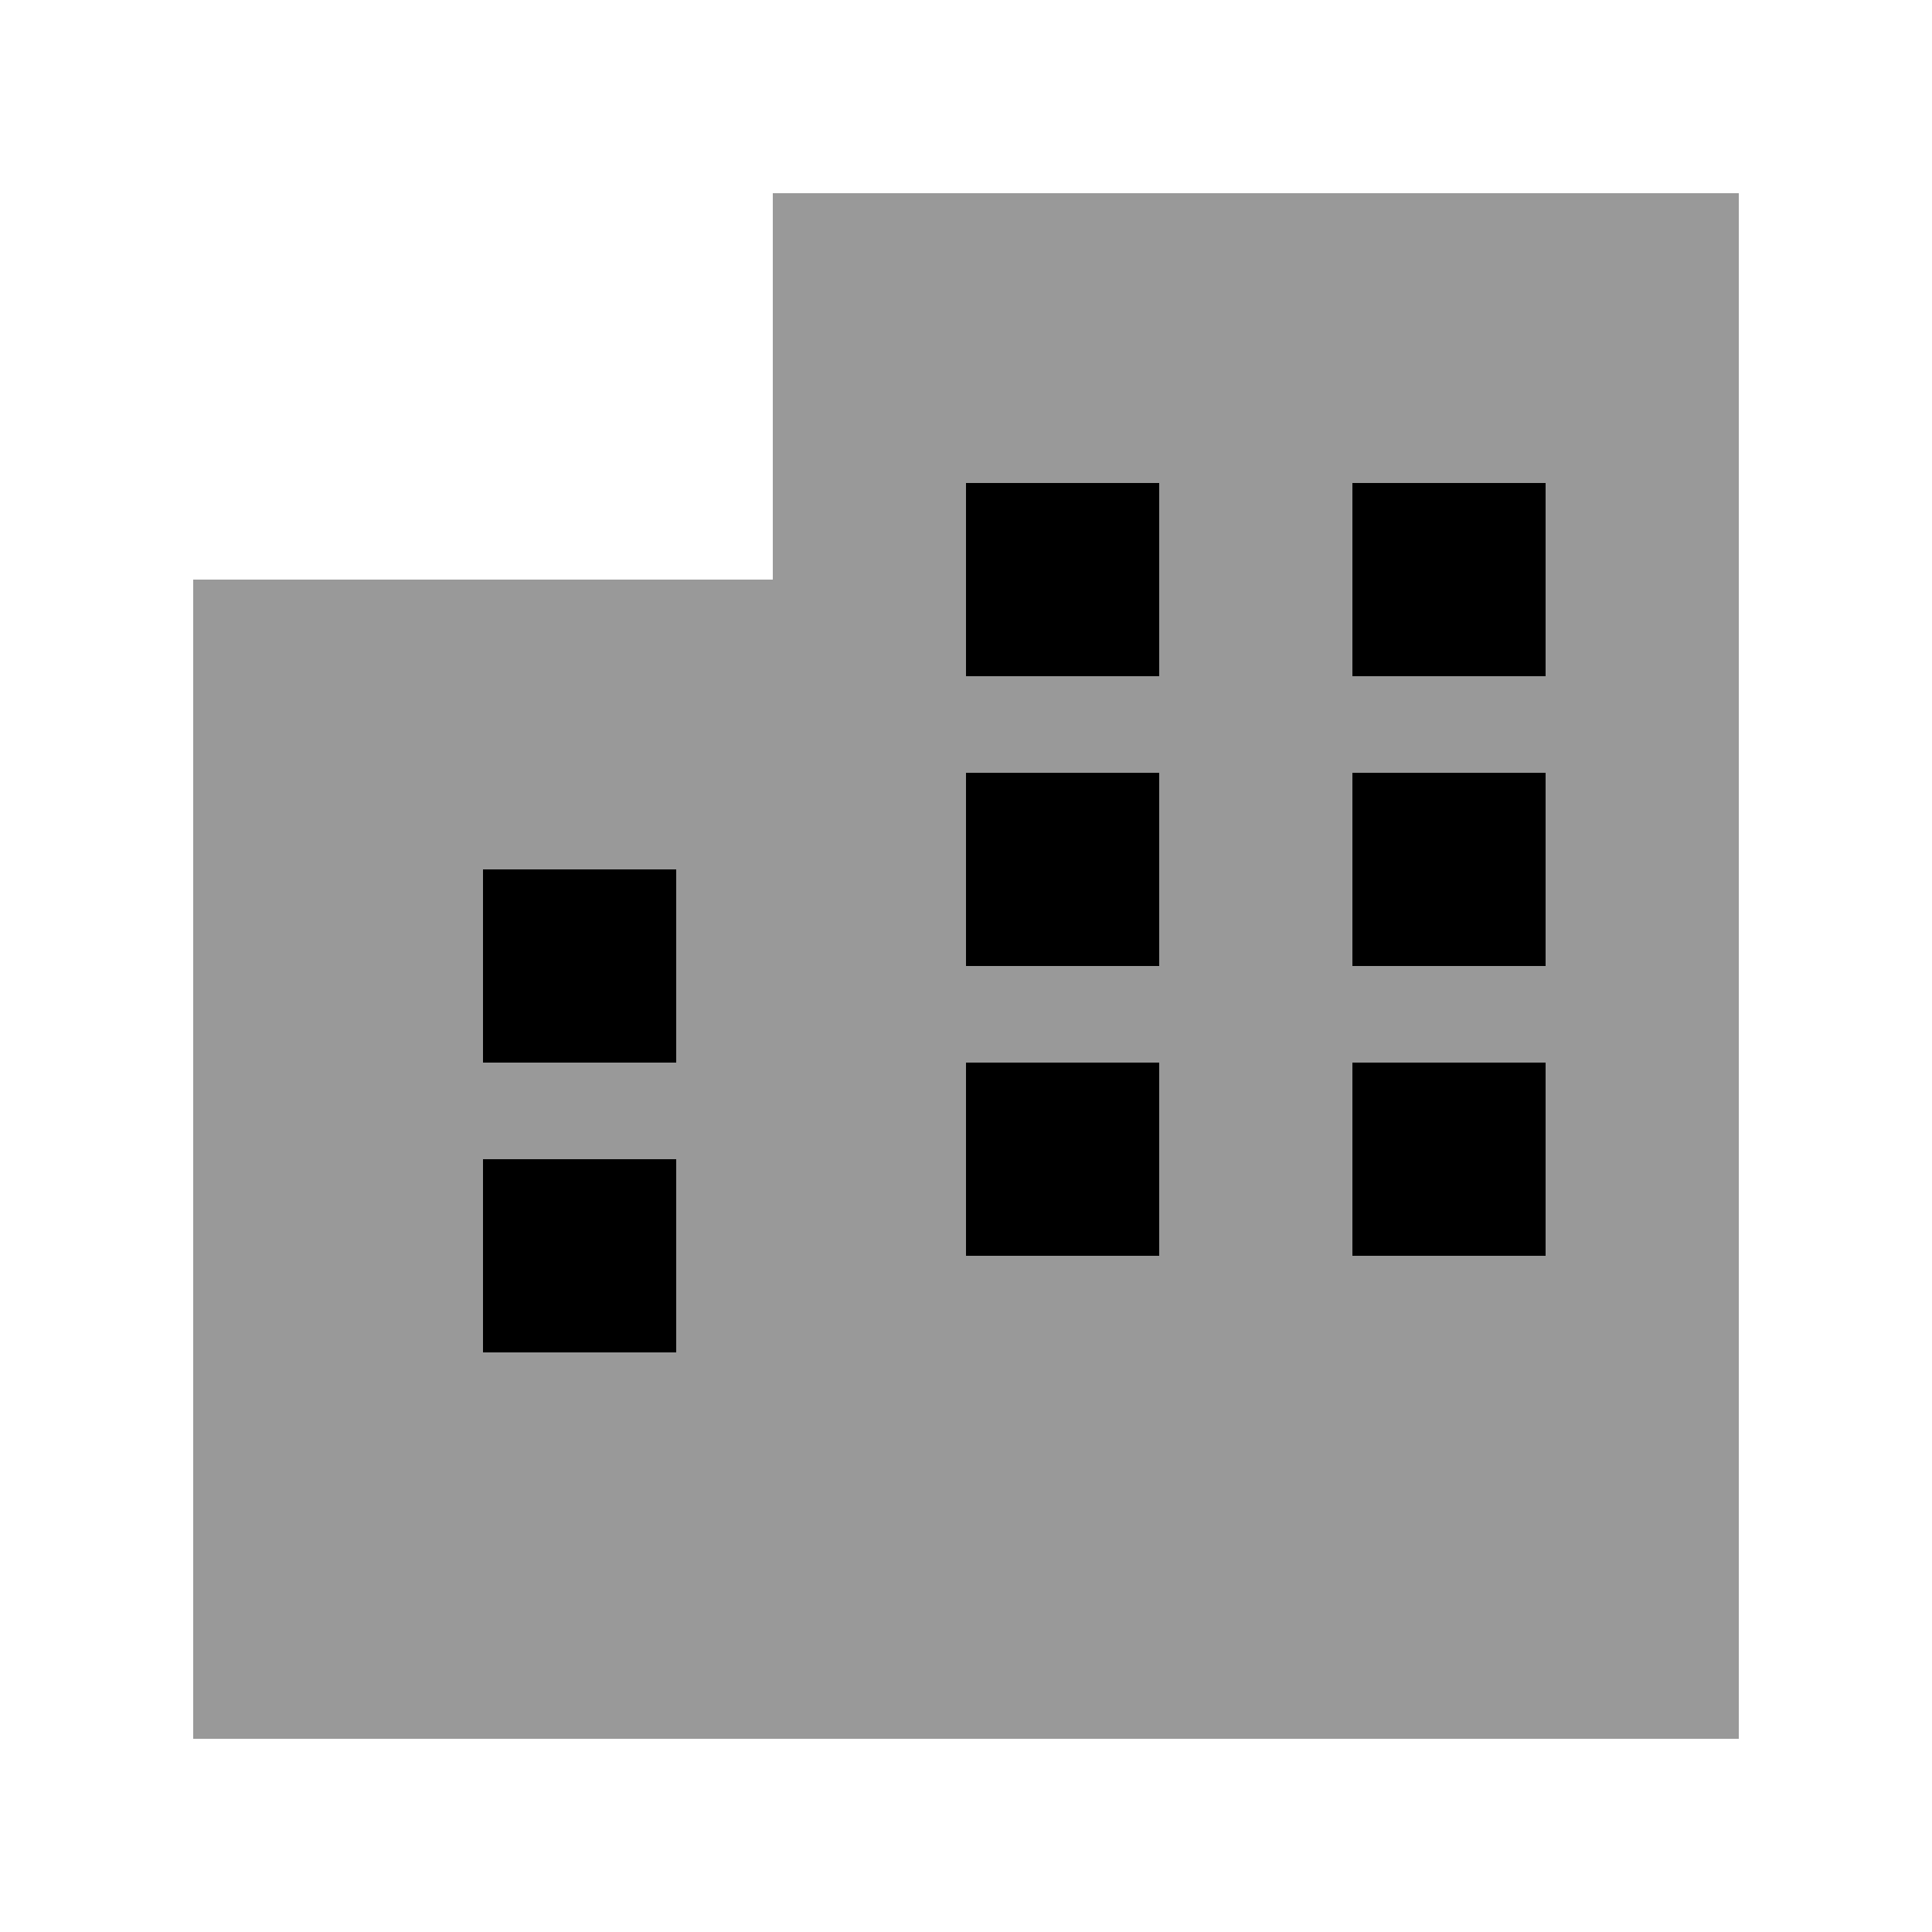
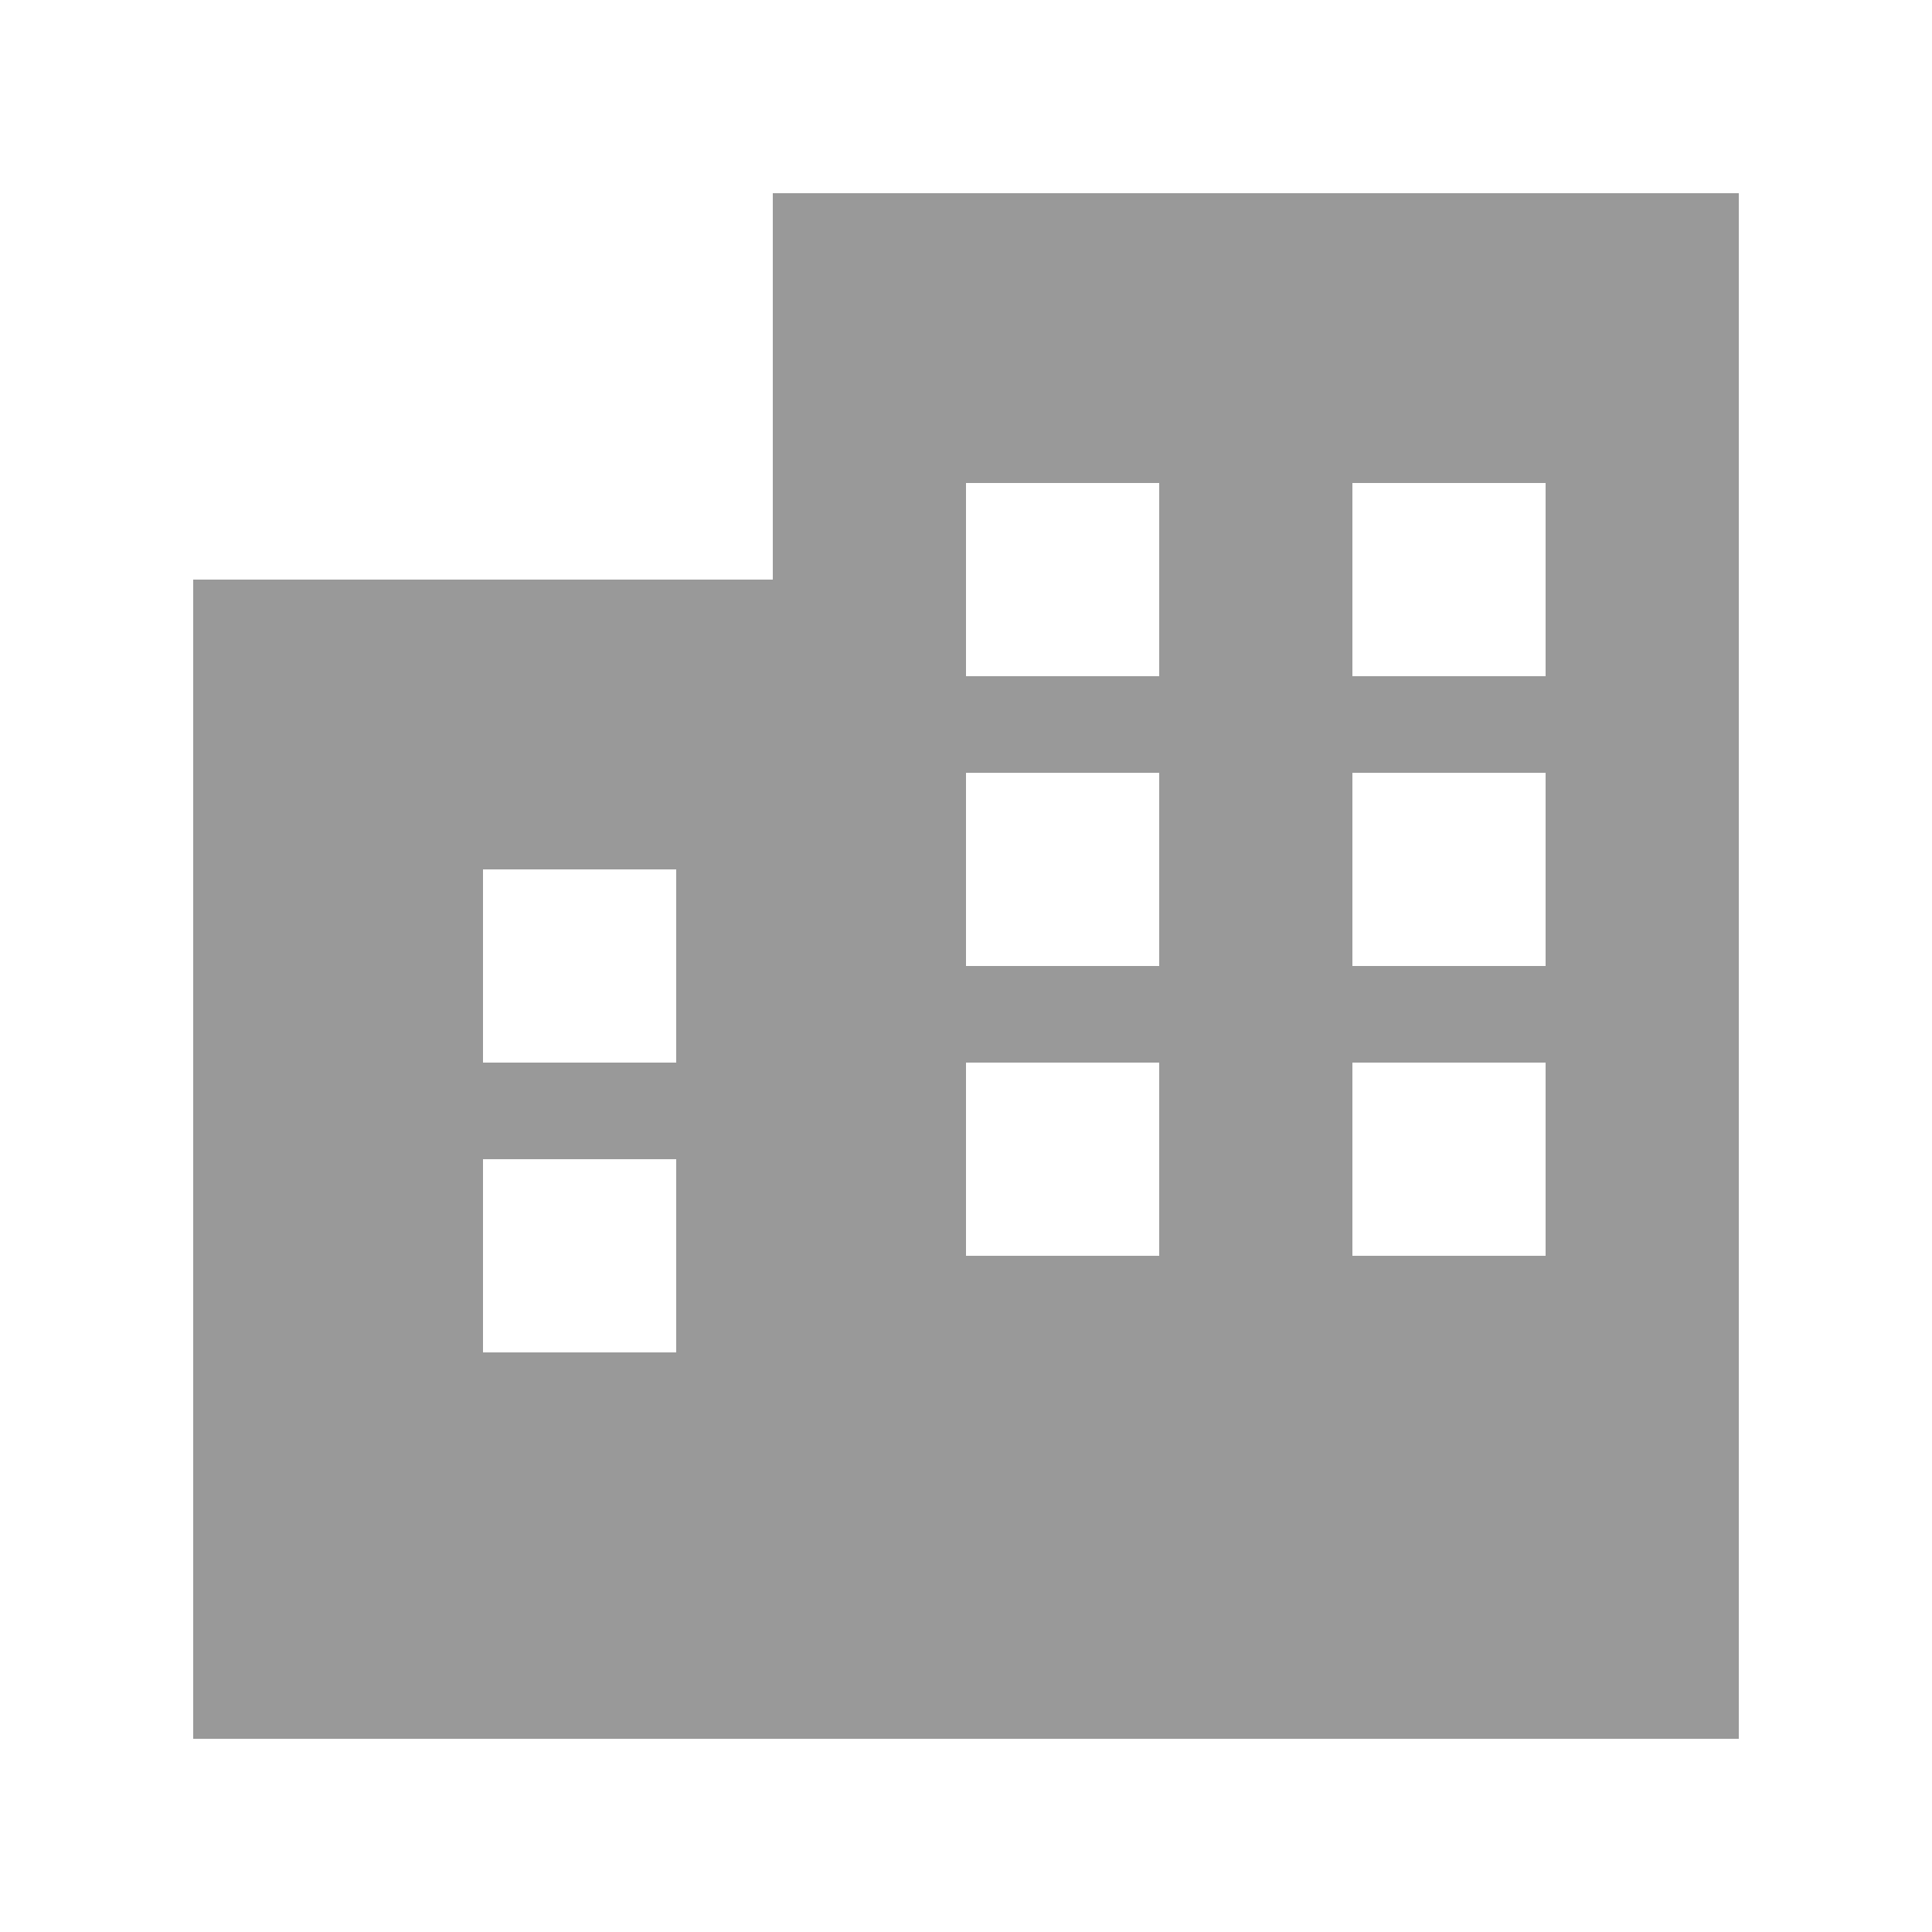
<svg xmlns="http://www.w3.org/2000/svg" viewBox="0 0 640 640">
  <path opacity=".4" fill="currentColor" d="M64 192L64 576L576 576L576 64L256 64L256 192L64 192zM160 288L224 288L224 352L160 352L160 288zM160 384L224 384L224 448L160 448L160 384zM320 160L384 160L384 224L320 224L320 160zM320 256L384 256L384 320L320 320L320 256zM320 352L384 352L384 416L320 416L320 352zM448 160L512 160L512 224L448 224L448 160zM448 256L512 256L512 320L448 320L448 256zM448 352L512 352L512 416L448 416L448 352z" />
-   <path fill="currentColor" d="M320 160L384 160L384 224L320 224L320 160zM224 288L224 352L160 352L160 288L224 288zM384 416L320 416L320 352L384 352L384 416zM224 384L224 448L160 448L160 384L224 384zM448 416L448 352L512 352L512 416L448 416zM512 160L512 224L448 224L448 160L512 160zM320 320L320 256L384 256L384 320L320 320zM512 320L448 320L448 256L512 256L512 320z" />
</svg>